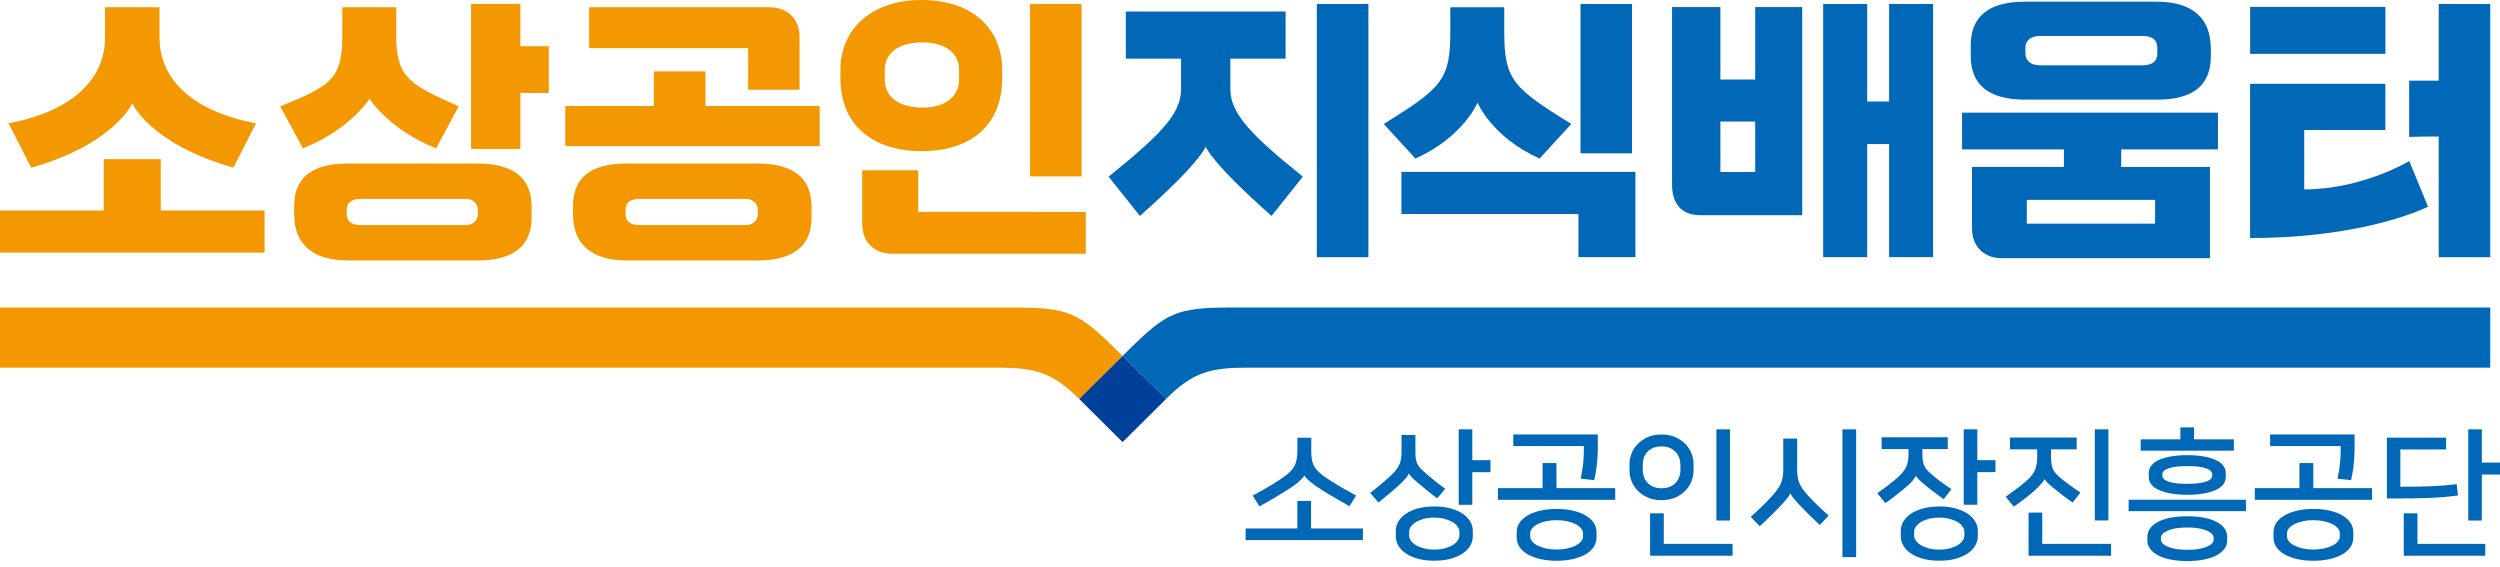
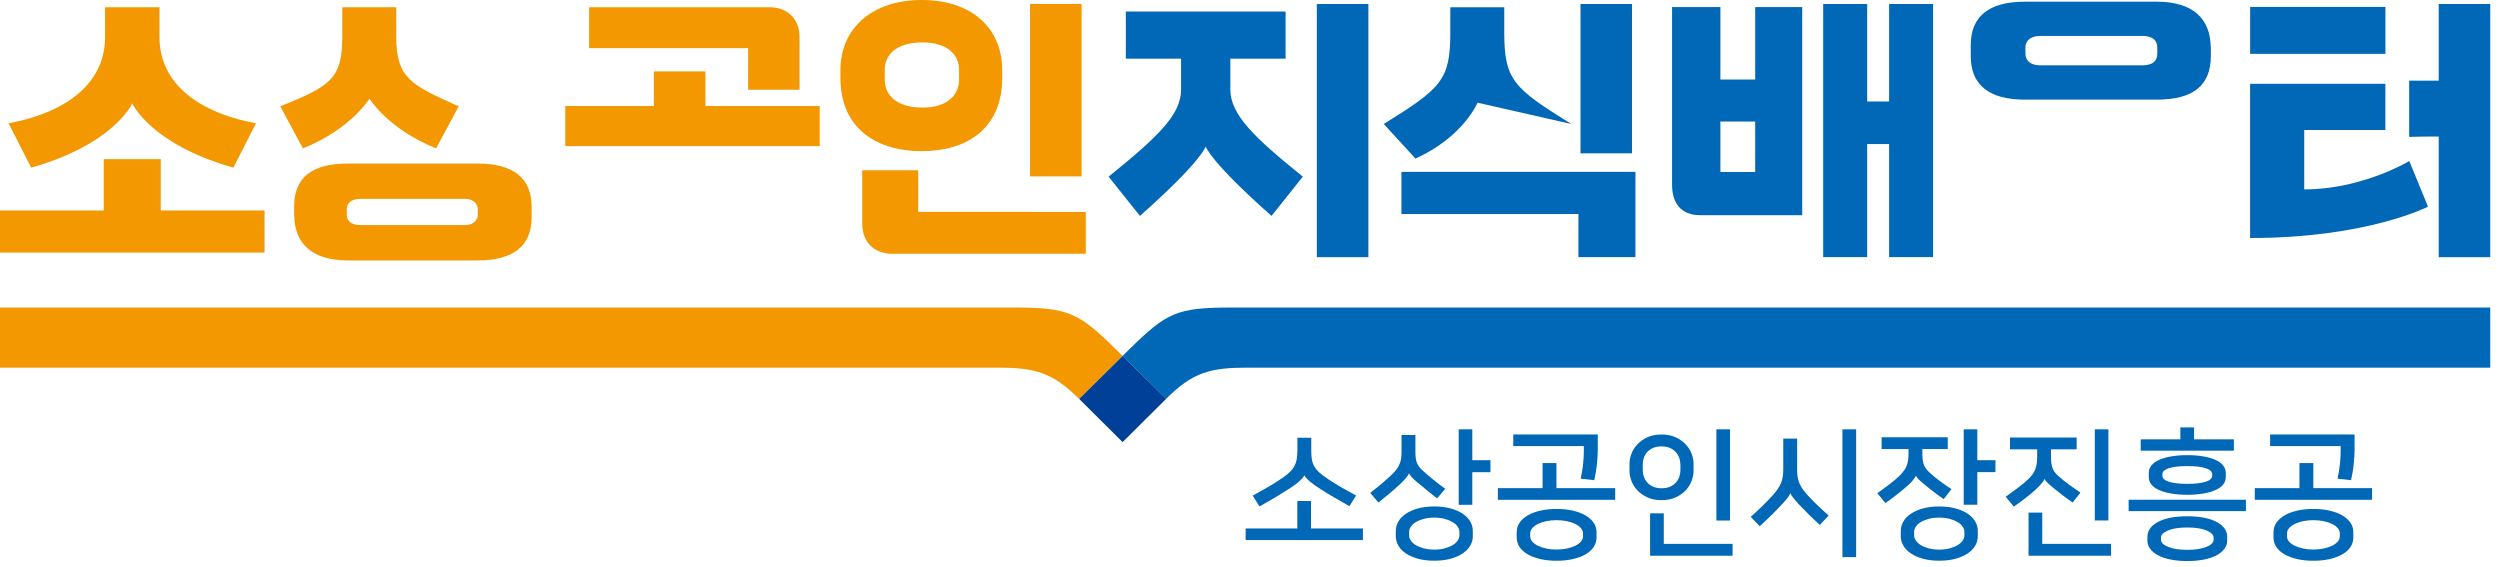
<svg xmlns="http://www.w3.org/2000/svg" width="163" height="37" viewBox="0 0 163 37" fill="none">
  <path d="M80.278 20.051C76.712 20.051 76.064 20.382 73.623 22.783L73.193 23.205L76.035 25.999C77.796 24.25 78.925 23.97 81.373 23.97H162.364V20.051H80.278Z" fill="#0068B7" />
  <path d="M72.763 22.783C70.322 20.382 69.675 20.051 66.109 20.051H0V23.97H65.014C67.462 23.97 68.601 24.261 70.362 26.011L73.197 23.209L72.763 22.783Z" fill="#F39800" />
  <path d="M70.362 26.01L73.193 28.826L76.038 25.999L73.197 23.209L70.362 26.01Z" fill="#004098" />
  <path d="M88.862 34.455V35.212H81.215V34.455H84.586V32.665H85.48V34.455H88.862ZM85.038 31.003C84.991 31.106 84.877 31.235 84.701 31.393C84.523 31.551 84.281 31.724 83.973 31.918C83.708 32.087 83.428 32.26 83.131 32.437C82.837 32.613 82.498 32.808 82.119 33.021L81.678 32.316C82.038 32.117 82.369 31.929 82.671 31.757C82.972 31.58 83.274 31.393 83.576 31.187C83.781 31.047 83.95 30.915 84.083 30.79C84.215 30.665 84.318 30.532 84.396 30.393C84.469 30.253 84.52 30.102 84.549 29.937C84.575 29.771 84.59 29.577 84.59 29.352V28.54H85.495V29.352C85.495 29.577 85.506 29.771 85.531 29.937C85.557 30.102 85.608 30.257 85.685 30.396C85.763 30.54 85.877 30.676 86.02 30.808C86.163 30.941 86.362 31.087 86.608 31.249C86.891 31.437 87.175 31.61 87.457 31.775C87.741 31.937 88.06 32.117 88.417 32.308L87.983 33.003C87.645 32.812 87.318 32.621 86.998 32.437C86.678 32.253 86.384 32.073 86.112 31.9C85.818 31.712 85.579 31.543 85.399 31.389C85.219 31.235 85.104 31.106 85.057 31.007H85.038V31.003Z" fill="#0068B7" />
  <path d="M91.862 30.867C91.836 30.944 91.766 31.054 91.645 31.194C91.524 31.334 91.395 31.466 91.256 31.591C91.068 31.768 90.851 31.959 90.605 32.165C90.358 32.374 90.112 32.573 89.873 32.768L89.34 32.135C89.631 31.911 89.906 31.69 90.167 31.466C90.428 31.242 90.638 31.054 90.796 30.896C90.91 30.782 91.006 30.672 91.079 30.565C91.152 30.459 91.215 30.352 91.259 30.238C91.303 30.128 91.336 30.007 91.354 29.882C91.373 29.757 91.38 29.613 91.38 29.455V28.363H92.285V29.422C92.285 29.562 92.288 29.687 92.3 29.797C92.306 29.907 92.329 30.014 92.358 30.11C92.388 30.205 92.435 30.301 92.498 30.393C92.561 30.485 92.648 30.58 92.755 30.676C92.965 30.867 93.197 31.069 93.447 31.271C93.697 31.477 93.957 31.676 94.23 31.867L93.704 32.492C93.468 32.315 93.244 32.143 93.031 31.962C92.818 31.786 92.601 31.606 92.384 31.426C92.245 31.312 92.134 31.205 92.046 31.11C91.958 31.014 91.898 30.933 91.869 30.867H91.862ZM91.006 34.609C91.006 34.393 91.064 34.187 91.178 33.995C91.293 33.804 91.457 33.635 91.674 33.488C91.891 33.345 92.156 33.231 92.465 33.146C92.774 33.062 93.126 33.021 93.516 33.021C93.906 33.021 94.259 33.065 94.567 33.146C94.877 33.231 95.141 33.345 95.358 33.488C95.575 33.632 95.74 33.801 95.855 33.995C95.969 34.187 96.027 34.393 96.027 34.609V34.97C96.027 35.187 95.969 35.393 95.855 35.584C95.74 35.775 95.575 35.944 95.358 36.091C95.141 36.234 94.877 36.348 94.567 36.433C94.259 36.517 93.906 36.558 93.516 36.558C93.126 36.558 92.774 36.517 92.465 36.433C92.156 36.348 91.891 36.234 91.674 36.091C91.457 35.948 91.293 35.779 91.178 35.584C91.064 35.393 91.006 35.187 91.006 34.97V34.609ZM95.153 34.665C95.153 34.554 95.116 34.448 95.038 34.334C94.961 34.224 94.854 34.124 94.711 34.04C94.567 33.955 94.399 33.885 94.196 33.83C93.994 33.775 93.767 33.749 93.513 33.749C93.259 33.749 93.031 33.775 92.829 33.83C92.627 33.885 92.454 33.955 92.314 34.04C92.171 34.124 92.064 34.224 91.99 34.334C91.914 34.444 91.877 34.554 91.877 34.665V34.918C91.877 35.029 91.914 35.135 91.99 35.249C92.064 35.359 92.174 35.459 92.314 35.543C92.454 35.628 92.627 35.698 92.829 35.753C93.031 35.808 93.259 35.834 93.513 35.834C93.767 35.834 93.994 35.808 94.196 35.753C94.399 35.698 94.572 35.628 94.711 35.543C94.854 35.459 94.961 35.359 95.038 35.249C95.112 35.139 95.153 35.029 95.153 34.918V34.665ZM97.178 30.786H95.994V32.911H95.108V27.992H95.994V30.007H97.178V30.786Z" fill="#0068B7" />
  <path d="M105.311 31.827V32.588H97.663V31.827H100.575V30.191H101.48V31.827H105.311ZM98.671 28.327H104.175V29.386C104.175 29.481 104.17 29.606 104.16 29.761C104.152 29.915 104.138 30.077 104.119 30.253C104.101 30.43 104.078 30.606 104.046 30.79C104.016 30.974 103.983 31.146 103.946 31.308L103.06 31.209C103.137 30.867 103.192 30.54 103.222 30.227C103.252 29.919 103.266 29.639 103.266 29.393V29.084H98.667V28.327H98.671ZM101.491 33.183C101.858 33.183 102.2 33.216 102.516 33.286C102.832 33.356 103.108 33.455 103.344 33.587C103.579 33.72 103.763 33.882 103.895 34.066C104.027 34.253 104.094 34.466 104.094 34.709V35.036C104.094 35.279 104.027 35.492 103.895 35.683C103.763 35.874 103.579 36.032 103.344 36.161C103.108 36.29 102.832 36.389 102.516 36.459C102.2 36.529 101.858 36.562 101.491 36.562C101.123 36.562 100.781 36.529 100.465 36.459C100.149 36.389 99.873 36.29 99.637 36.161C99.403 36.032 99.219 35.871 99.087 35.683C98.954 35.492 98.888 35.279 98.888 35.036V34.709C98.888 34.466 98.954 34.253 99.087 34.066C99.219 33.878 99.403 33.72 99.637 33.587C99.873 33.455 100.149 33.356 100.465 33.286C100.781 33.216 101.123 33.183 101.491 33.183ZM101.491 35.83C101.733 35.83 101.957 35.808 102.163 35.764C102.372 35.72 102.553 35.657 102.708 35.584C102.861 35.507 102.983 35.418 103.075 35.315C103.167 35.212 103.211 35.102 103.211 34.981V34.764C103.211 34.65 103.167 34.54 103.075 34.433C102.983 34.327 102.861 34.238 102.708 34.161C102.553 34.088 102.372 34.025 102.163 33.981C101.954 33.937 101.73 33.915 101.491 33.915C101.248 33.915 101.023 33.937 100.818 33.981C100.608 34.025 100.428 34.088 100.273 34.161C100.119 34.238 99.998 34.327 99.906 34.433C99.814 34.54 99.77 34.65 99.77 34.764V34.981C99.77 35.102 99.814 35.212 99.906 35.315C99.998 35.418 100.119 35.507 100.273 35.584C100.428 35.657 100.608 35.72 100.818 35.764C101.023 35.808 101.248 35.83 101.491 35.83Z" fill="#0068B7" />
  <path d="M106.244 30.235C106.244 30.029 106.284 29.816 106.369 29.587C106.453 29.363 106.582 29.154 106.758 28.97C106.935 28.782 107.152 28.628 107.41 28.51C107.667 28.389 107.975 28.33 108.332 28.33C108.682 28.33 108.987 28.389 109.251 28.51C109.513 28.632 109.732 28.786 109.905 28.97C110.082 29.157 110.211 29.363 110.295 29.587C110.379 29.812 110.42 30.029 110.42 30.235V30.705C110.42 30.911 110.376 31.124 110.295 31.352C110.211 31.576 110.082 31.786 109.905 31.97C109.729 32.157 109.513 32.312 109.251 32.429C108.99 32.551 108.682 32.609 108.332 32.609C107.975 32.609 107.67 32.551 107.41 32.429C107.149 32.308 106.931 32.154 106.758 31.97C106.582 31.782 106.453 31.576 106.369 31.352C106.284 31.128 106.244 30.911 106.244 30.705V30.235ZM109.56 30.271C109.56 30.132 109.534 29.996 109.487 29.856C109.439 29.716 109.365 29.591 109.266 29.481C109.167 29.371 109.042 29.279 108.887 29.209C108.733 29.139 108.549 29.106 108.332 29.106C108.115 29.106 107.928 29.139 107.773 29.209C107.615 29.279 107.491 29.367 107.391 29.481C107.292 29.591 107.218 29.716 107.174 29.856C107.13 29.996 107.108 30.132 107.108 30.271V30.668C107.108 30.808 107.134 30.944 107.181 31.084C107.229 31.224 107.303 31.349 107.402 31.459C107.501 31.569 107.626 31.661 107.781 31.731C107.935 31.801 108.119 31.834 108.336 31.834C108.553 31.834 108.736 31.801 108.891 31.731C109.045 31.661 109.17 31.573 109.269 31.459C109.369 31.349 109.442 31.224 109.49 31.084C109.538 30.944 109.564 30.808 109.564 30.668V30.271H109.56ZM108.483 35.459H112.964V36.234H107.586V33.47H108.479V35.459H108.483ZM111.909 33.94V27.992H112.795V33.94H111.909Z" fill="#0068B7" />
  <path d="M116.725 32.161C116.685 32.264 116.623 32.367 116.542 32.47C116.461 32.573 116.347 32.701 116.203 32.859C116.016 33.065 115.803 33.286 115.559 33.525C115.317 33.764 115.045 34.025 114.736 34.308L114.148 33.701C114.696 33.212 115.174 32.745 115.574 32.301C115.714 32.143 115.829 31.999 115.916 31.867C116.008 31.735 116.079 31.602 116.13 31.474C116.181 31.345 116.218 31.212 116.236 31.076C116.258 30.94 116.269 30.793 116.269 30.628V28.595H117.174V30.628C117.174 30.808 117.184 30.97 117.21 31.113C117.233 31.257 117.273 31.389 117.328 31.521C117.383 31.65 117.457 31.782 117.549 31.911C117.641 32.04 117.759 32.179 117.898 32.33C118.089 32.54 118.291 32.749 118.504 32.948C118.714 33.15 118.956 33.37 119.229 33.613L118.651 34.227C118.339 33.937 118.075 33.687 117.861 33.473C117.648 33.26 117.454 33.058 117.276 32.871C117.152 32.731 117.038 32.602 116.939 32.481C116.839 32.359 116.773 32.257 116.736 32.165H116.725V32.161ZM120.126 36.326V27.992H121.02V36.326H120.126Z" fill="#0068B7" />
  <path d="M124.917 31.021C124.887 31.099 124.814 31.205 124.699 31.341C124.586 31.477 124.457 31.606 124.31 31.724C124.118 31.893 123.902 32.069 123.663 32.257C123.424 32.444 123.181 32.624 122.927 32.801L122.401 32.157C122.692 31.951 122.961 31.753 123.214 31.558C123.468 31.363 123.674 31.187 123.839 31.029C123.946 30.922 124.041 30.815 124.118 30.712C124.196 30.61 124.258 30.503 124.302 30.393C124.346 30.282 124.38 30.161 124.402 30.032C124.423 29.904 124.435 29.757 124.435 29.595V29.279H122.681V28.51H126.994V29.279H125.339V29.558C125.339 29.701 125.346 29.834 125.357 29.948C125.369 30.062 125.391 30.168 125.424 30.264C125.457 30.36 125.504 30.451 125.564 30.54C125.622 30.628 125.707 30.716 125.806 30.808C126.016 30.999 126.24 31.187 126.476 31.363C126.71 31.54 126.964 31.716 127.236 31.893L126.729 32.543C126.494 32.382 126.273 32.22 126.071 32.065C125.865 31.907 125.656 31.742 125.438 31.558C125.299 31.444 125.188 31.341 125.1 31.257C125.012 31.168 124.953 31.091 124.924 31.025H124.917V31.021ZM123.931 34.609C123.931 34.393 123.99 34.187 124.104 33.995C124.218 33.804 124.383 33.635 124.6 33.488C124.817 33.345 125.082 33.231 125.391 33.146C125.7 33.062 126.053 33.021 126.442 33.021C126.832 33.021 127.184 33.065 127.494 33.146C127.802 33.231 128.067 33.345 128.284 33.488C128.501 33.632 128.666 33.801 128.78 33.995C128.894 34.187 128.953 34.393 128.953 34.609V34.97C128.953 35.187 128.894 35.393 128.78 35.584C128.666 35.775 128.501 35.944 128.284 36.091C128.067 36.234 127.802 36.348 127.494 36.433C127.184 36.517 126.832 36.558 126.442 36.558C126.053 36.558 125.7 36.517 125.391 36.433C125.082 36.348 124.817 36.234 124.6 36.091C124.383 35.948 124.218 35.779 124.104 35.584C123.99 35.393 123.931 35.187 123.931 34.97V34.609ZM128.078 34.665C128.078 34.554 128.041 34.448 127.964 34.334C127.887 34.224 127.78 34.124 127.637 34.04C127.494 33.955 127.324 33.885 127.123 33.83C126.92 33.775 126.692 33.749 126.439 33.749C126.185 33.749 125.956 33.775 125.754 33.83C125.553 33.885 125.38 33.955 125.24 34.04C125.096 34.124 124.99 34.224 124.917 34.334C124.839 34.444 124.802 34.554 124.802 34.665V34.918C124.802 35.029 124.839 35.135 124.917 35.249C124.99 35.359 125.1 35.459 125.24 35.543C125.38 35.628 125.553 35.698 125.754 35.753C125.956 35.808 126.185 35.834 126.439 35.834C126.692 35.834 126.92 35.808 127.123 35.753C127.324 35.698 127.497 35.628 127.637 35.543C127.78 35.459 127.887 35.359 127.964 35.249C128.038 35.139 128.078 35.029 128.078 34.918V34.665ZM128.034 32.911V27.992H128.92V30.007H130.103V30.782H128.92V32.907H128.034V32.911Z" fill="#0068B7" />
  <path d="M133.302 31.238C133.273 31.315 133.199 31.422 133.082 31.554C132.964 31.687 132.835 31.815 132.7 31.944C132.508 32.12 132.287 32.301 132.045 32.488C131.803 32.676 131.552 32.856 131.299 33.032L130.773 32.389C131.063 32.183 131.339 31.981 131.604 31.779C131.869 31.576 132.078 31.4 132.236 31.249C132.343 31.146 132.435 31.043 132.511 30.94C132.585 30.837 132.648 30.731 132.692 30.621C132.736 30.51 132.769 30.385 132.792 30.253C132.813 30.121 132.824 29.974 132.824 29.812V29.297H131.052V28.529H135.398V29.297H133.725V29.775C133.725 30.066 133.754 30.305 133.817 30.492C133.876 30.683 134.004 30.86 134.196 31.029C134.412 31.22 134.641 31.407 134.883 31.584C135.125 31.76 135.376 31.937 135.644 32.113L135.137 32.764C134.901 32.602 134.677 32.44 134.467 32.279C134.258 32.12 134.041 31.948 133.825 31.768C133.684 31.654 133.574 31.551 133.486 31.466C133.398 31.378 133.339 31.301 133.31 31.235H133.302V31.238ZM133.158 35.459H137.641V36.234H132.262V33.422H133.155V35.459H133.158ZM136.581 33.933V27.992H137.468V33.933H136.581Z" fill="#0068B7" />
  <path d="M146.434 32.584V33.326H138.787V32.584H146.434ZM139.574 28.643H142.159V27.867H143.052V28.643H145.648V29.385H139.574V28.643ZM142.611 36.58C142.203 36.58 141.835 36.547 141.512 36.481C141.188 36.414 140.916 36.323 140.696 36.201C140.471 36.08 140.302 35.94 140.184 35.775C140.066 35.613 140.008 35.433 140.008 35.234V35.01C140.008 34.606 140.236 34.282 140.696 34.032C141.155 33.786 141.791 33.661 142.611 33.661C143.431 33.661 144.07 33.786 144.526 34.032C144.986 34.279 145.214 34.606 145.214 35.01V35.234C145.214 35.433 145.155 35.613 145.037 35.775C144.919 35.937 144.751 36.08 144.526 36.201C144.302 36.323 144.03 36.414 143.71 36.481C143.386 36.547 143.023 36.58 142.611 36.58ZM142.611 32.26C142.235 32.26 141.898 32.234 141.588 32.183C141.28 32.132 141.015 32.058 140.794 31.962C140.57 31.867 140.401 31.745 140.28 31.602C140.158 31.459 140.1 31.29 140.1 31.095V30.841C140.1 30.654 140.158 30.488 140.28 30.341C140.401 30.194 140.57 30.073 140.794 29.974C141.019 29.878 141.283 29.804 141.588 29.753C141.898 29.701 142.235 29.676 142.611 29.676C142.986 29.676 143.324 29.701 143.633 29.753C143.941 29.804 144.206 29.878 144.427 29.974C144.651 30.069 144.82 30.19 144.941 30.341C145.063 30.488 145.122 30.657 145.122 30.841V31.095C145.122 31.286 145.063 31.455 144.941 31.602C144.82 31.745 144.648 31.867 144.427 31.962C144.202 32.058 143.938 32.132 143.633 32.183C143.324 32.234 142.986 32.26 142.611 32.26ZM142.611 34.392C142.082 34.392 141.662 34.459 141.354 34.587C141.044 34.716 140.894 34.874 140.894 35.062V35.179C140.894 35.367 141.048 35.525 141.354 35.654C141.662 35.782 142.077 35.848 142.611 35.848C143.14 35.848 143.559 35.782 143.868 35.654C144.177 35.525 144.328 35.367 144.328 35.179V35.062C144.328 34.874 144.173 34.716 143.868 34.587C143.559 34.459 143.14 34.392 142.611 34.392ZM142.611 30.389C142.085 30.389 141.685 30.437 141.405 30.529C141.125 30.621 140.986 30.753 140.986 30.922V31.014C140.986 31.183 141.125 31.315 141.405 31.407C141.685 31.499 142.088 31.547 142.611 31.547C143.137 31.547 143.537 31.499 143.817 31.407C144.096 31.315 144.236 31.183 144.236 31.014V30.922C144.236 30.753 144.096 30.621 143.817 30.529C143.537 30.437 143.137 30.389 142.611 30.389Z" fill="#0068B7" />
  <path d="M154.659 31.827V32.588H147.012V31.827H149.923V30.191H150.828V31.827H154.659ZM148.015 28.327H153.518V29.386C153.518 29.481 153.515 29.606 153.504 29.761C153.497 29.915 153.482 30.077 153.463 30.253C153.445 30.43 153.423 30.606 153.39 30.79C153.36 30.974 153.328 31.146 153.291 31.308L152.405 31.209C152.482 30.867 152.537 30.54 152.566 30.227C152.596 29.919 152.611 29.639 152.611 29.393V29.084H148.011V28.327H148.015ZM150.835 33.183C151.202 33.183 151.544 33.216 151.861 33.286C152.177 33.356 152.453 33.455 152.687 33.587C152.923 33.72 153.107 33.882 153.239 34.066C153.371 34.253 153.437 34.466 153.437 34.709V35.036C153.437 35.279 153.371 35.492 153.239 35.683C153.107 35.874 152.923 36.032 152.687 36.161C152.453 36.29 152.177 36.389 151.861 36.459C151.544 36.529 151.202 36.562 150.835 36.562C150.467 36.562 150.125 36.529 149.809 36.459C149.493 36.389 149.217 36.29 148.982 36.161C148.746 36.032 148.563 35.871 148.43 35.683C148.298 35.492 148.232 35.279 148.232 35.036V34.709C148.232 34.466 148.298 34.253 148.43 34.066C148.563 33.878 148.746 33.72 148.982 33.587C149.217 33.455 149.493 33.356 149.809 33.286C150.125 33.216 150.467 33.183 150.835 33.183ZM150.835 35.83C151.078 35.83 151.302 35.808 151.507 35.764C151.717 35.72 151.898 35.657 152.051 35.584C152.206 35.507 152.327 35.418 152.419 35.315C152.511 35.212 152.555 35.102 152.555 34.981V34.764C152.555 34.65 152.511 34.54 152.419 34.433C152.327 34.327 152.206 34.238 152.051 34.161C151.898 34.088 151.717 34.025 151.507 33.981C151.298 33.937 151.073 33.915 150.835 33.915C150.592 33.915 150.368 33.937 150.162 33.981C149.952 34.025 149.773 34.088 149.618 34.161C149.463 34.238 149.342 34.327 149.25 34.433C149.158 34.54 149.114 34.65 149.114 34.764V34.981C149.114 35.102 149.158 35.212 149.25 35.315C149.342 35.418 149.463 35.507 149.618 35.584C149.773 35.657 149.952 35.72 150.162 35.764C150.371 35.808 150.596 35.83 150.835 35.83Z" fill="#0068B7" />
-   <path d="M160.261 32.304C159.941 32.345 159.643 32.382 159.368 32.404C159.092 32.429 158.783 32.448 158.445 32.462C158.107 32.477 157.717 32.488 157.268 32.495C156.824 32.503 156.276 32.503 155.625 32.503V28.536H159.485V29.305H156.503V31.735C156.967 31.735 157.36 31.731 157.684 31.727C158.007 31.72 158.301 31.712 158.566 31.701C158.831 31.69 159.088 31.672 159.335 31.654C159.581 31.632 159.86 31.602 160.176 31.569L160.261 32.304ZM157.621 35.459H162.04V36.234H156.724V33.47H157.618V35.459H157.621ZM163 30.94H161.816V33.94H160.93V27.992H161.816V30.161H163V30.94Z" fill="#0068B7" />
  <path d="M89.219 0.261H85.858V16.768H89.219V0.261Z" fill="#0068B7" />
  <path d="M106.409 0.261H103.049V9.996H106.409V0.261Z" fill="#0068B7" />
  <path d="M126.037 16.764V0.261H123.17V6.617H121.74V0.261H118.872V16.764H121.74V9.393H123.17V16.764H126.037Z" fill="#0068B7" />
  <path d="M155.53 0.452H146.71V3.511H155.53V0.452Z" fill="#0068B7" />
  <path d="M158.306 13.474L157.085 10.5C157.085 10.5 154.026 12.349 150.236 12.349V8.474H155.526V5.463H146.707V15.518C154.342 15.522 158.306 13.474 158.306 13.474Z" fill="#0068B7" />
  <path d="M162.364 16.764V0.261H159.004V5.261H157.078V8.926C157.599 8.912 158.133 8.9 158.662 8.9H159.004V16.768H162.364V16.764Z" fill="#0068B7" />
  <path d="M144.14 3.099C144.125 1.221 142.979 0.11 140.636 0.11H132.022C129.681 0.11 128.493 1.063 128.493 2.948V3.654C128.493 5.54 129.681 6.496 132.022 6.496H140.636C142.997 6.496 144.147 5.566 144.147 3.654V2.908L144.14 3.099ZM140.655 3.493C140.655 4.261 139.89 4.261 139.603 4.261H133.074C132.192 4.261 132.059 3.779 132.059 3.493C132.059 3.478 132.056 3.125 132.056 3.11C132.056 2.824 132.192 2.342 133.074 2.342H139.6C139.894 2.342 140.655 2.342 140.655 3.11C140.655 3.125 140.655 3.474 140.655 3.493Z" fill="#0068B7" />
  <path d="M114.439 0.459V5.184H112.17V0.459H109.019V12.059C109.019 13.147 109.53 14.029 110.843 14.029H117.505V0.459H114.439ZM114.439 11.213H112.17V7.923H114.439V11.213Z" fill="#0068B7" />
-   <path d="M144.61 9.742V7.345H127.927V9.742H134.567V10.886H128.574V14.864C128.574 16.202 129.493 16.834 130.5 16.834H144.089V10.889H138.302V9.742H144.61ZM140.512 13.033V14.581H132.148V13.033H140.512Z" fill="#0068B7" />
-   <path d="M98.078 2.107V0.474H96.336H94.56V2.107C94.56 5.232 93.979 5.746 90.222 8.084L92.288 10.338C95.409 8.934 96.336 6.695 96.336 6.695C96.336 6.695 97.259 8.934 100.38 10.338L102.446 8.084C98.689 5.746 98.078 5.232 98.078 2.107Z" fill="#0068B7" />
+   <path d="M98.078 2.107V0.474H96.336H94.56V2.107C94.56 5.232 93.979 5.746 90.222 8.084L92.288 10.338C95.409 8.934 96.336 6.695 96.336 6.695L102.446 8.084C98.689 5.746 98.078 5.232 98.078 2.107Z" fill="#0068B7" />
  <path d="M91.373 11.206V13.952H102.913V16.764H106.63V11.206H91.373Z" fill="#0068B7" />
  <path d="M70.52 0.257H67.157V11.5H70.52V0.257Z" fill="#F39800" />
-   <path d="M37.363 14.022C37.378 15.882 38.525 16.981 40.867 16.981H49.385C51.727 16.981 52.914 16.04 52.914 14.173V13.474C52.914 11.61 51.727 10.662 49.385 10.662H40.867C38.506 10.662 37.355 11.581 37.355 13.474V14.217L37.363 14.022ZM40.789 13.65C40.789 12.967 41.572 12.967 41.657 12.967H48.572C49.23 12.967 49.407 13.397 49.407 13.65C49.407 13.662 49.407 13.982 49.407 13.992C49.407 14.25 49.23 14.676 48.572 14.676H41.661C41.572 14.676 40.789 14.676 40.789 13.992C40.789 13.982 40.789 13.665 40.789 13.65Z" fill="#F39800" />
  <path d="M19.183 14.022C19.198 15.882 20.345 16.981 22.687 16.981H31.131C33.474 16.981 34.661 16.04 34.661 14.173V13.474C34.661 11.61 33.474 10.662 31.131 10.662H22.687C20.326 10.662 19.176 11.581 19.176 13.474V14.217L19.183 14.022ZM22.61 13.65C22.61 12.967 23.392 12.967 23.477 12.967H30.319C30.977 12.967 31.154 13.397 31.154 13.65C31.154 13.662 31.154 13.982 31.154 13.992C31.154 14.25 30.977 14.676 30.319 14.676H23.481C23.392 14.676 22.61 14.676 22.61 13.992C22.61 13.982 22.61 13.665 22.61 13.65Z" fill="#F39800" />
  <path d="M25.834 2.368V0.474H24.091H22.316V2.368C22.316 5.14 21.573 5.596 18.275 6.934L19.75 9.673C22.871 8.426 24.091 6.437 24.091 6.437C24.091 6.437 25.312 8.423 28.433 9.673L29.908 6.934C26.837 5.551 25.834 5.14 25.834 2.368Z" fill="#F39800" />
  <path d="M60.098 0C56.852 0 54.796 1.849 54.796 4.577V5.103C54.796 8.121 56.852 9.853 60.098 9.853C63.344 9.853 65.344 8.121 65.344 5.103V4.577C65.348 1.849 63.366 0 60.098 0ZM62.532 5.202C62.532 6.217 61.733 7.015 60.142 7.015C58.48 7.015 57.686 6.217 57.686 5.202V4.551C57.686 3.537 58.484 2.765 60.142 2.765C61.733 2.765 62.532 3.537 62.532 4.551V5.202Z" fill="#F39800" />
  <path d="M45.995 6.912V4.654H42.632V6.912H36.856V9.525H53.444V6.912H45.995Z" fill="#F39800" />
  <path d="M50.208 0.474H48.675H38.411V2.61V3.14H48.778V5.849H52.131V2.445C52.131 1.107 51.212 0.474 50.208 0.474Z" fill="#F39800" />
-   <path d="M35.782 3.015H33.929V0.257H30.716V9.709H33.929V6.059H35.782V3.015Z" fill="#F39800" />
  <path d="M10.481 13.724V10.378H6.765V13.724H0V16.47H17.25V13.724H10.481Z" fill="#F39800" />
  <path d="M10.4 2.441V0.474H8.625H6.849V2.441C6.849 5.213 4.647 7.272 0.558 8.04L2.033 10.93C7.47 9.39 8.625 6.735 8.625 6.735C8.625 6.735 9.779 9.39 15.217 10.93L16.69 8.04C12.599 7.272 10.4 5.213 10.4 2.441Z" fill="#F39800" />
  <path d="M67.22 13.812H59.866V12.662V11.103H56.216V14.573C56.216 15.912 57.135 16.544 58.143 16.544H70.793V13.816H67.22V13.812Z" fill="#F39800" />
  <path d="M80.219 5.831V3.827H83.821V0.754L78.612 0.75L73.403 0.754V3.827H77.005V5.831C77.005 7.47 75.553 8.871 72.282 11.518L74.322 14.077C78.333 10.529 78.612 9.555 78.612 9.555C78.612 9.555 78.892 10.529 82.903 14.077L84.946 11.518C81.763 8.956 80.219 7.47 80.219 5.831Z" fill="#0068B7" />
</svg>